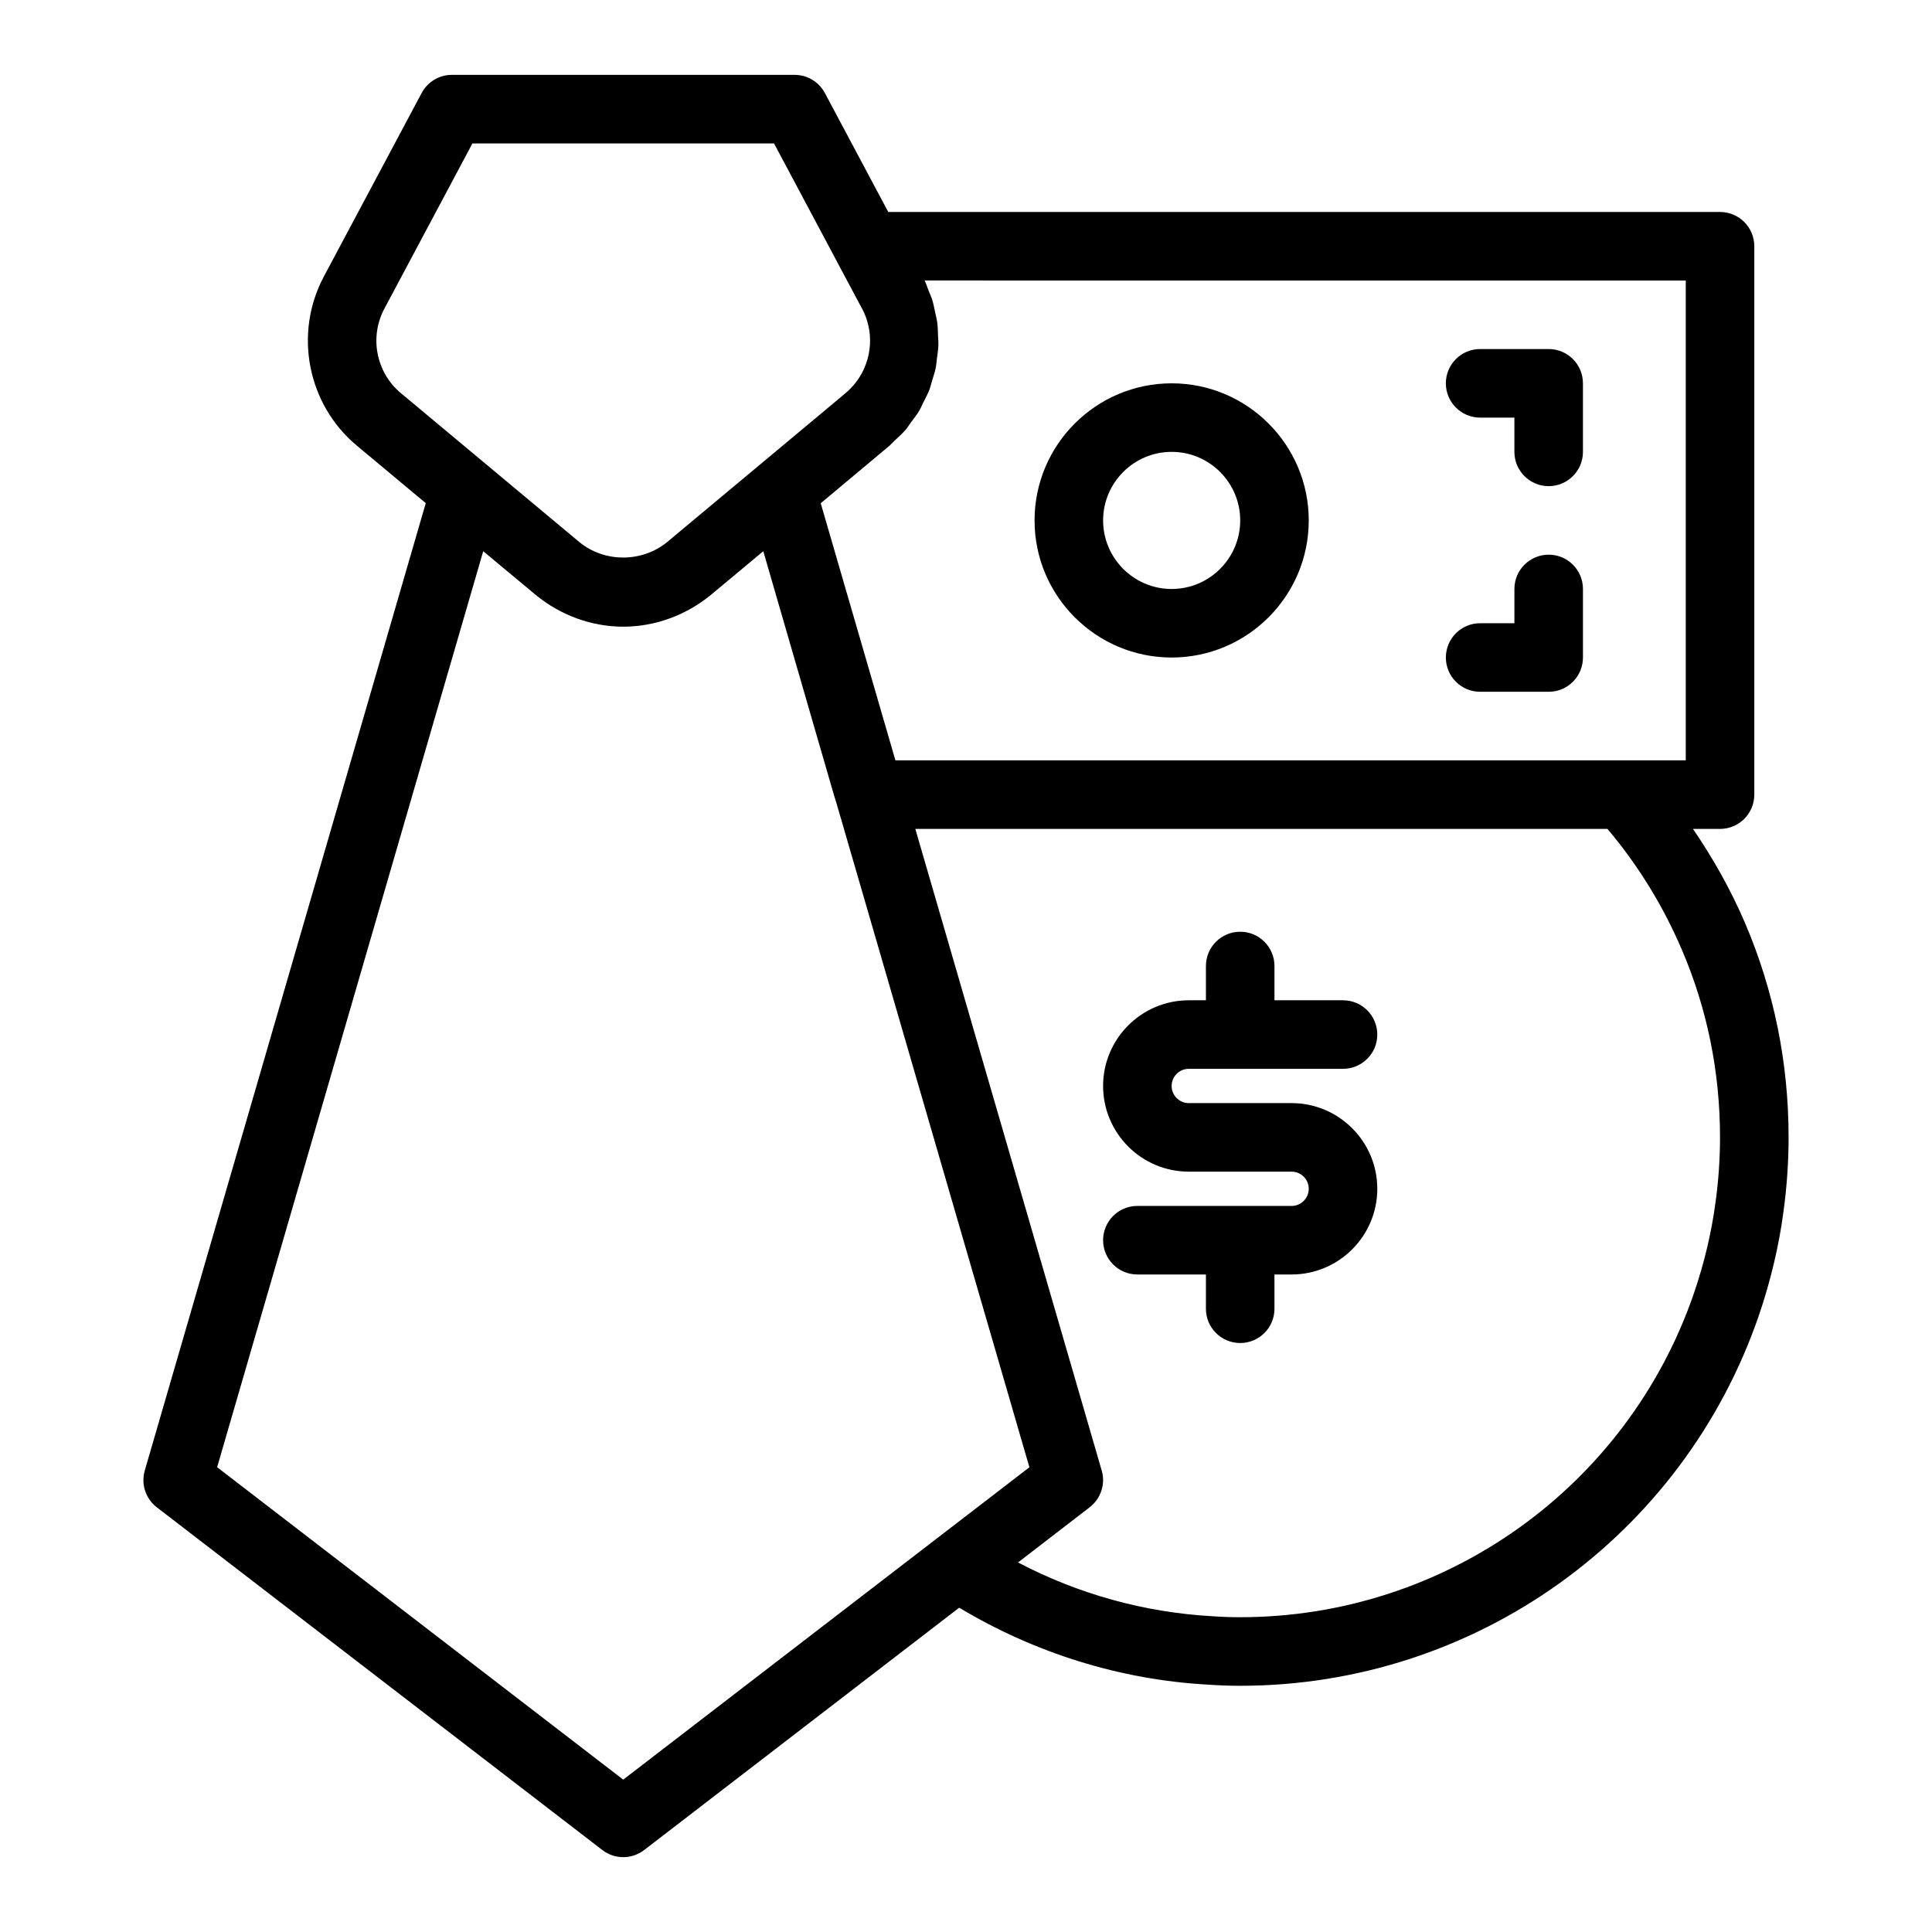
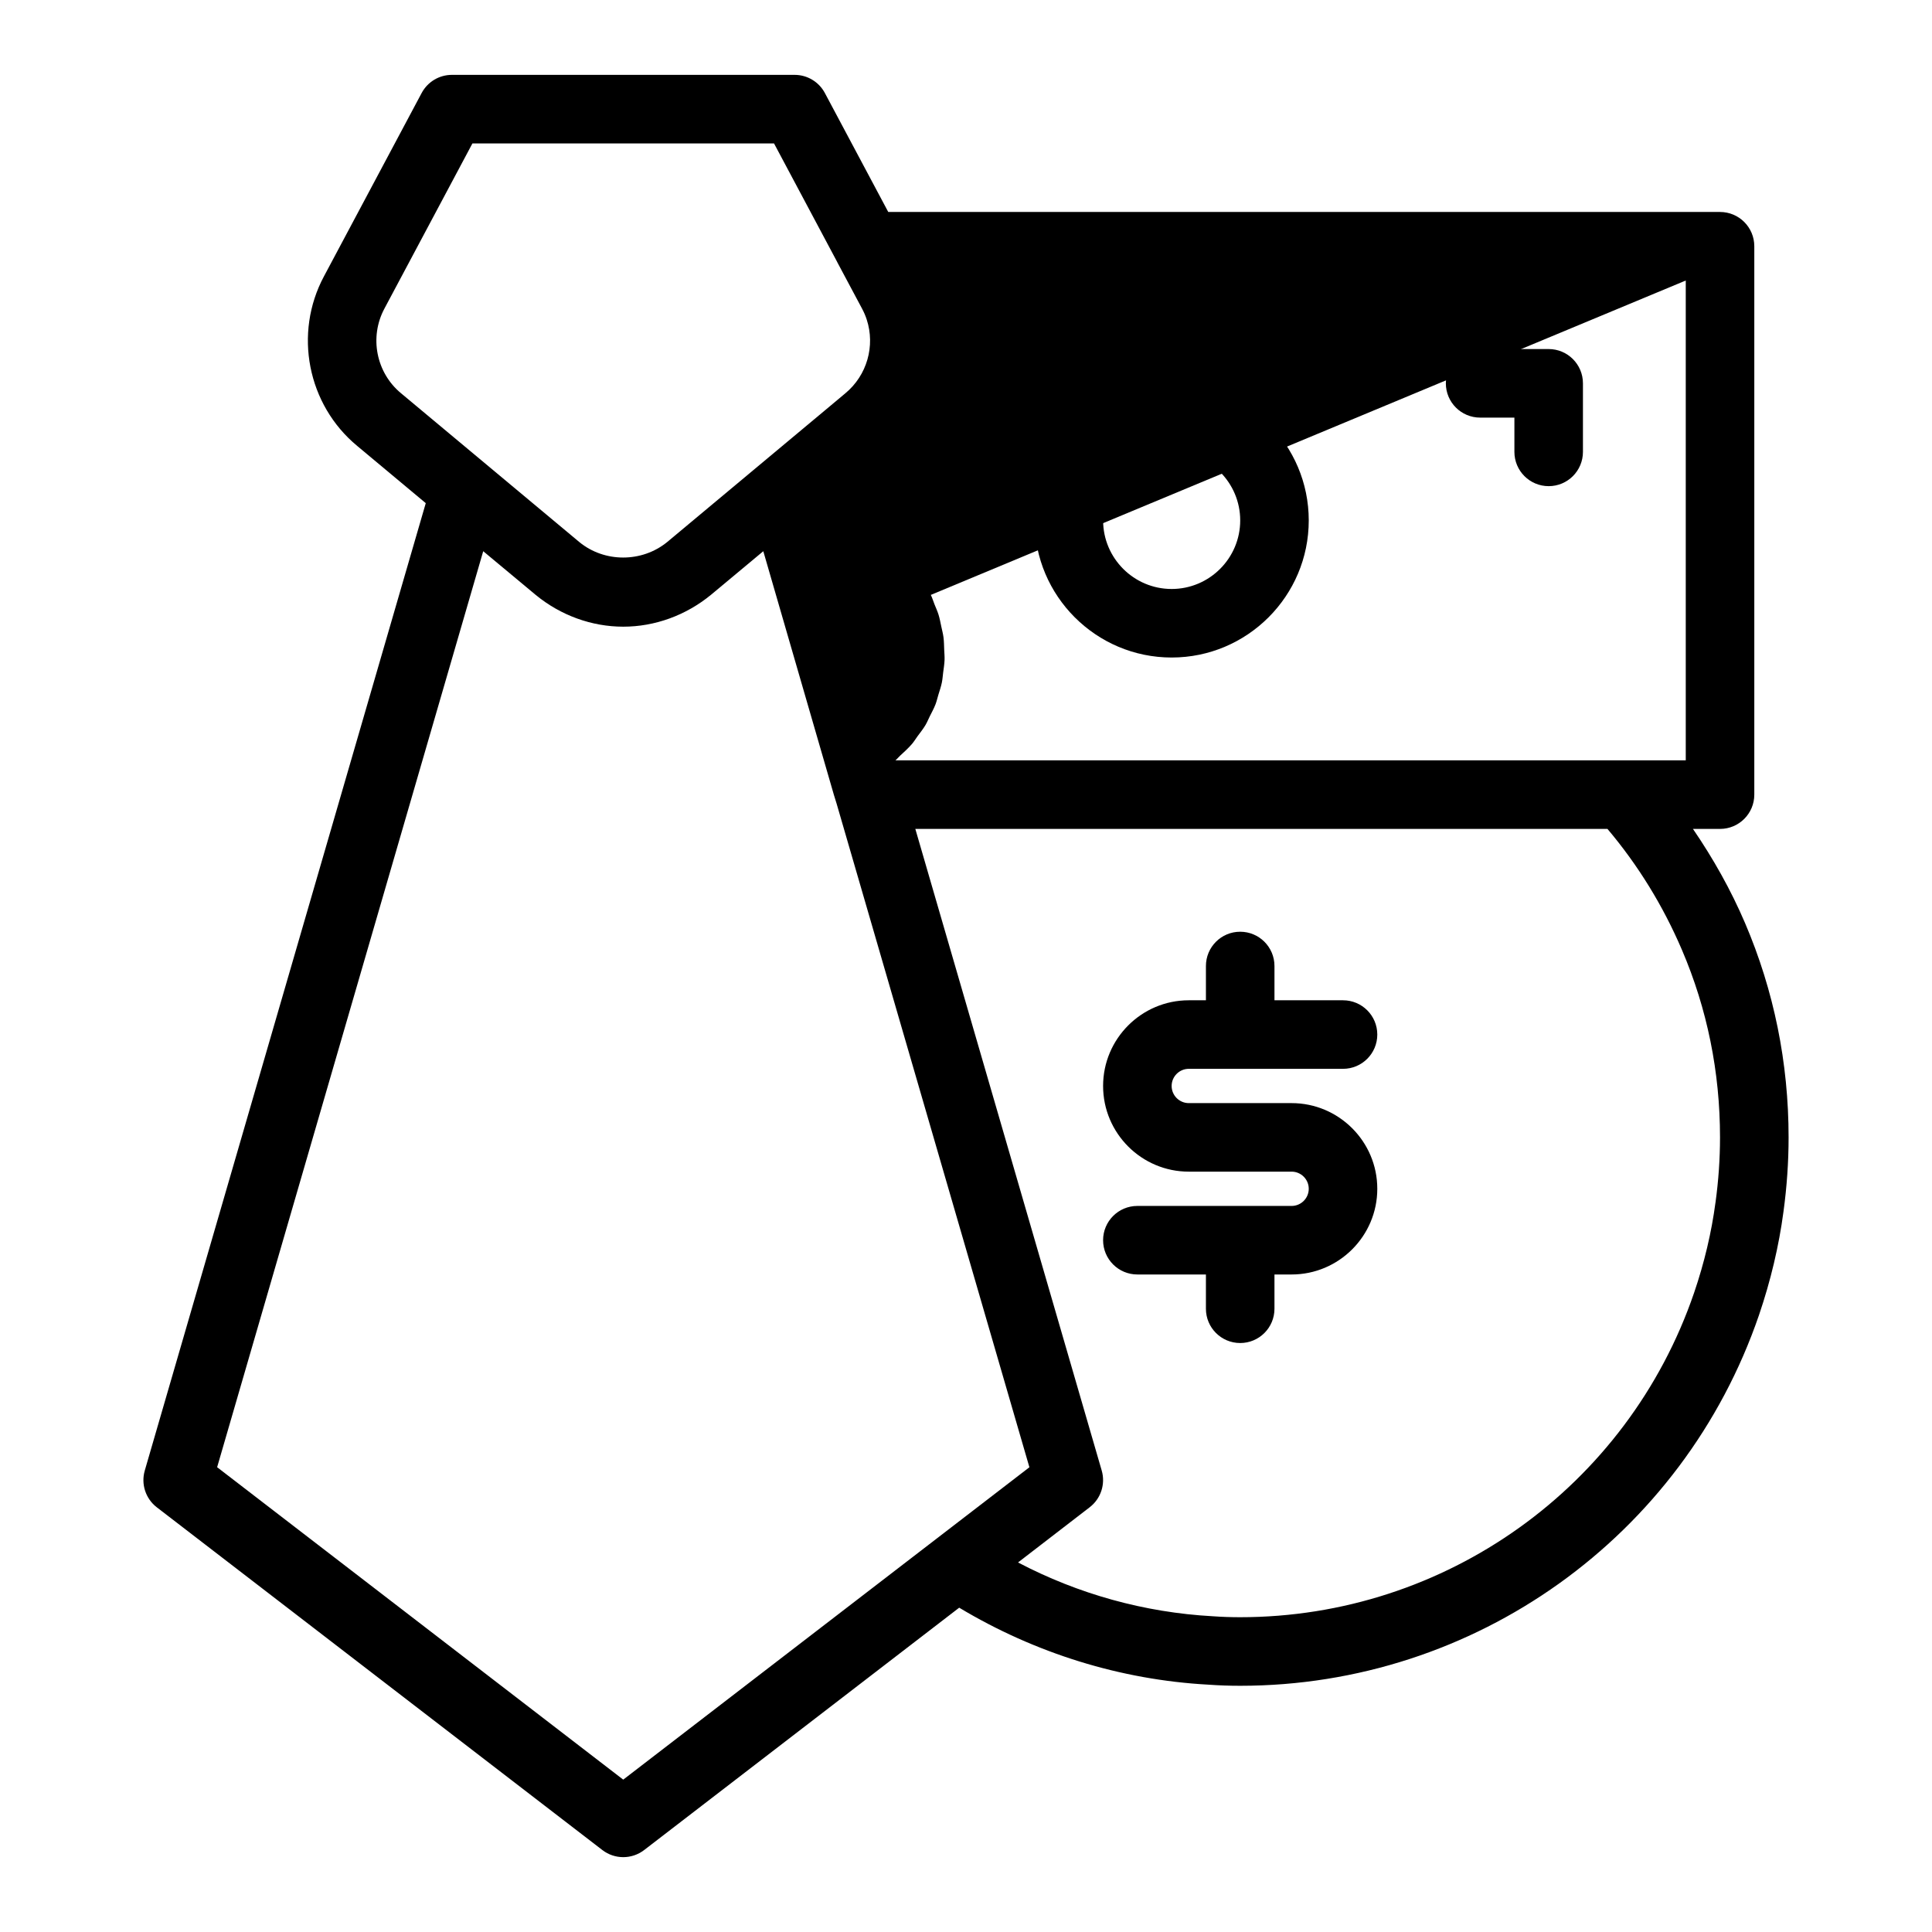
<svg xmlns="http://www.w3.org/2000/svg" fill="#000000" width="800px" height="800px" version="1.1" viewBox="144 144 512 512">
  <g>
    <path d="m454.5 318.25c20.035 0 36.332-16.293 36.332-36.332 0-20.039-16.301-36.332-36.332-36.332s-36.332 16.293-36.332 36.332c0 20.039 16.301 36.332 36.332 36.332zm0-54.5c10.02 0 18.168 8.152 18.168 18.168s-8.148 18.168-18.168 18.168c-10.016 0-18.164-8.152-18.164-18.168s8.148-18.168 18.164-18.168z" />
    <path d="m536.25 254.67h9.082v9.082c0 5.019 4.066 9.082 9.082 9.082s9.082-4.062 9.082-9.082v-18.168c0-5.019-4.066-9.082-9.082-9.082h-18.168c-5.016 0-9.082 4.062-9.082 9.082 0.004 5.023 4.07 9.086 9.086 9.086z" />
-     <path d="m536.25 327.33h18.168c5.016 0 9.082-4.062 9.082-9.082v-18.168c0-5.019-4.066-9.082-9.082-9.082-5.016 0-9.082 4.062-9.082 9.082v9.082h-9.082c-5.016 0-9.082 4.062-9.082 9.082-0.004 5.023 4.062 9.086 9.078 9.086z" />
-     <path d="m592.65 363.67h7.176c5.016 0 9.082-4.062 9.082-9.082v-145.33c0-5.019-4.066-9.082-9.082-9.082h-220.43l-16.793-31.516c-1.578-2.965-4.66-4.82-8.02-4.82h-90.828c-3.356 0-6.441 1.855-8.016 4.816l-25.879 48.562c-8.105 15.133-4.387 34.055 8.809 44.965l18.164 15.16-74.465 256.37c-1.043 3.594 0.223 7.461 3.184 9.738l118.08 90.832c1.629 1.254 3.582 1.883 5.535 1.883s3.902-0.629 5.535-1.879l83.496-64.23c20.086 12.055 42.789 19.129 65.992 20.395 2.758 0.203 5.621 0.301 8.477 0.301 62.113 0 117.36-39.48 137.49-98.254 3.094-9.094 5.281-18.324 6.484-27.398 0.898-6.582 1.355-13.199 1.355-19.676 0-19.781-3.879-38.895-11.539-56.805-3.781-8.836-8.461-17.133-13.805-24.945zm-1.906-145.33v127.16h-209.45l-19.793-68.137 16.391-13.711 1.762-1.473c0.469-0.387 0.832-0.855 1.273-1.262 1.098-1.008 2.203-2.008 3.152-3.121 0.535-0.629 0.945-1.332 1.43-1.992 0.734-0.992 1.508-1.957 2.129-3.008 0.438-0.742 0.746-1.535 1.133-2.305 0.523-1.047 1.09-2.07 1.508-3.156 0.312-0.816 0.496-1.664 0.75-2.5 0.332-1.09 0.707-2.168 0.934-3.285 0.18-0.871 0.227-1.758 0.344-2.641 0.145-1.113 0.328-2.219 0.371-3.34 0.035-0.91-0.062-1.82-0.098-2.734-0.043-1.102-0.047-2.199-0.191-3.297-0.121-0.938-0.375-1.859-0.57-2.789-0.227-1.062-0.414-2.125-0.738-3.172-0.289-0.93-0.703-1.828-1.07-2.742-0.336-0.832-0.574-1.688-0.977-2.5zm-344.87 7.441 23.324-43.773h79.926l16.762 31.461c0.012 0.02 0.012 0.043 0.023 0.062l6.551 12.277c0.504 0.941 0.918 1.91 1.238 2.902 2.258 6.922 0.113 14.734-5.691 19.531l-5.488 4.59-41.684 34.793c-6.734 5.516-16.664 5.481-23.297 0.035l-47.262-39.445c-6.594-5.453-8.445-14.875-4.402-22.434zm63.289 389.84-107.62-82.797 70.516-242.75 13.91 11.586c6.609 5.43 14.848 8.418 23.203 8.418s16.598-2.988 23.254-8.453l13.855-11.547 18.707 64.566 0.766 2.477v0.008l51.047 175.71zm289.46-152.96c-1.051 7.938-2.961 16-5.676 23.957-17.602 51.422-65.945 85.961-120.29 85.961-2.414 0-4.82-0.078-7.312-0.258-18.008-0.992-35.602-5.871-51.555-14.254l18.992-14.629c2.961-2.281 4.227-6.137 3.184-9.73l-49.395-170.04h183.42c8.098 9.578 14.734 20.355 19.754 32.094 6.688 15.629 10.078 32.34 10.078 49.656 0 5.652-0.398 11.445-1.195 17.246z" />
+     <path d="m592.65 363.67h7.176c5.016 0 9.082-4.062 9.082-9.082v-145.33c0-5.019-4.066-9.082-9.082-9.082h-220.43l-16.793-31.516c-1.578-2.965-4.66-4.82-8.02-4.82h-90.828c-3.356 0-6.441 1.855-8.016 4.816l-25.879 48.562c-8.105 15.133-4.387 34.055 8.809 44.965l18.164 15.16-74.465 256.37c-1.043 3.594 0.223 7.461 3.184 9.738l118.08 90.832c1.629 1.254 3.582 1.883 5.535 1.883s3.902-0.629 5.535-1.879l83.496-64.23c20.086 12.055 42.789 19.129 65.992 20.395 2.758 0.203 5.621 0.301 8.477 0.301 62.113 0 117.36-39.48 137.49-98.254 3.094-9.094 5.281-18.324 6.484-27.398 0.898-6.582 1.355-13.199 1.355-19.676 0-19.781-3.879-38.895-11.539-56.805-3.781-8.836-8.461-17.133-13.805-24.945zm-1.906-145.33v127.16h-209.45c0.469-0.387 0.832-0.855 1.273-1.262 1.098-1.008 2.203-2.008 3.152-3.121 0.535-0.629 0.945-1.332 1.43-1.992 0.734-0.992 1.508-1.957 2.129-3.008 0.438-0.742 0.746-1.535 1.133-2.305 0.523-1.047 1.09-2.07 1.508-3.156 0.312-0.816 0.496-1.664 0.75-2.5 0.332-1.09 0.707-2.168 0.934-3.285 0.18-0.871 0.227-1.758 0.344-2.641 0.145-1.113 0.328-2.219 0.371-3.34 0.035-0.91-0.062-1.82-0.098-2.734-0.043-1.102-0.047-2.199-0.191-3.297-0.121-0.938-0.375-1.859-0.57-2.789-0.227-1.062-0.414-2.125-0.738-3.172-0.289-0.93-0.703-1.828-1.07-2.742-0.336-0.832-0.574-1.688-0.977-2.5zm-344.87 7.441 23.324-43.773h79.926l16.762 31.461c0.012 0.02 0.012 0.043 0.023 0.062l6.551 12.277c0.504 0.941 0.918 1.91 1.238 2.902 2.258 6.922 0.113 14.734-5.691 19.531l-5.488 4.59-41.684 34.793c-6.734 5.516-16.664 5.481-23.297 0.035l-47.262-39.445c-6.594-5.453-8.445-14.875-4.402-22.434zm63.289 389.84-107.62-82.797 70.516-242.75 13.91 11.586c6.609 5.43 14.848 8.418 23.203 8.418s16.598-2.988 23.254-8.453l13.855-11.547 18.707 64.566 0.766 2.477v0.008l51.047 175.71zm289.46-152.96c-1.051 7.938-2.961 16-5.676 23.957-17.602 51.422-65.945 85.961-120.29 85.961-2.414 0-4.82-0.078-7.312-0.258-18.008-0.992-35.602-5.871-51.555-14.254l18.992-14.629c2.961-2.281 4.227-6.137 3.184-9.73l-49.395-170.04h183.42c8.098 9.578 14.734 20.355 19.754 32.094 6.688 15.629 10.078 32.34 10.078 49.656 0 5.652-0.398 11.445-1.195 17.246z" />
    <path d="m459.04 427.25h40.875c5.016 0 9.082-4.062 9.082-9.082 0-5.019-4.066-9.082-9.082-9.082h-18.168v-9.082c0-5.019-4.066-9.082-9.082-9.082-5.016-0.004-9.082 4.059-9.082 9.082v9.082h-4.543c-12.52 0-22.707 10.184-22.707 22.707 0 12.523 10.188 22.707 22.707 22.707h27.25c2.504 0 4.543 2.039 4.543 4.543 0 2.5-2.035 4.543-4.543 4.543h-40.875c-5.016 0-9.082 4.062-9.082 9.082 0 5.019 4.066 9.082 9.082 9.082h18.168v9.082c0 5.019 4.066 9.082 9.082 9.082 5.016 0 9.082-4.062 9.082-9.082v-9.082h4.543c12.52 0 22.707-10.184 22.707-22.707 0-12.523-10.188-22.707-22.707-22.707h-27.25c-2.504 0-4.543-2.039-4.543-4.543 0-2.5 2.039-4.543 4.543-4.543z" />
  </g>
</svg>